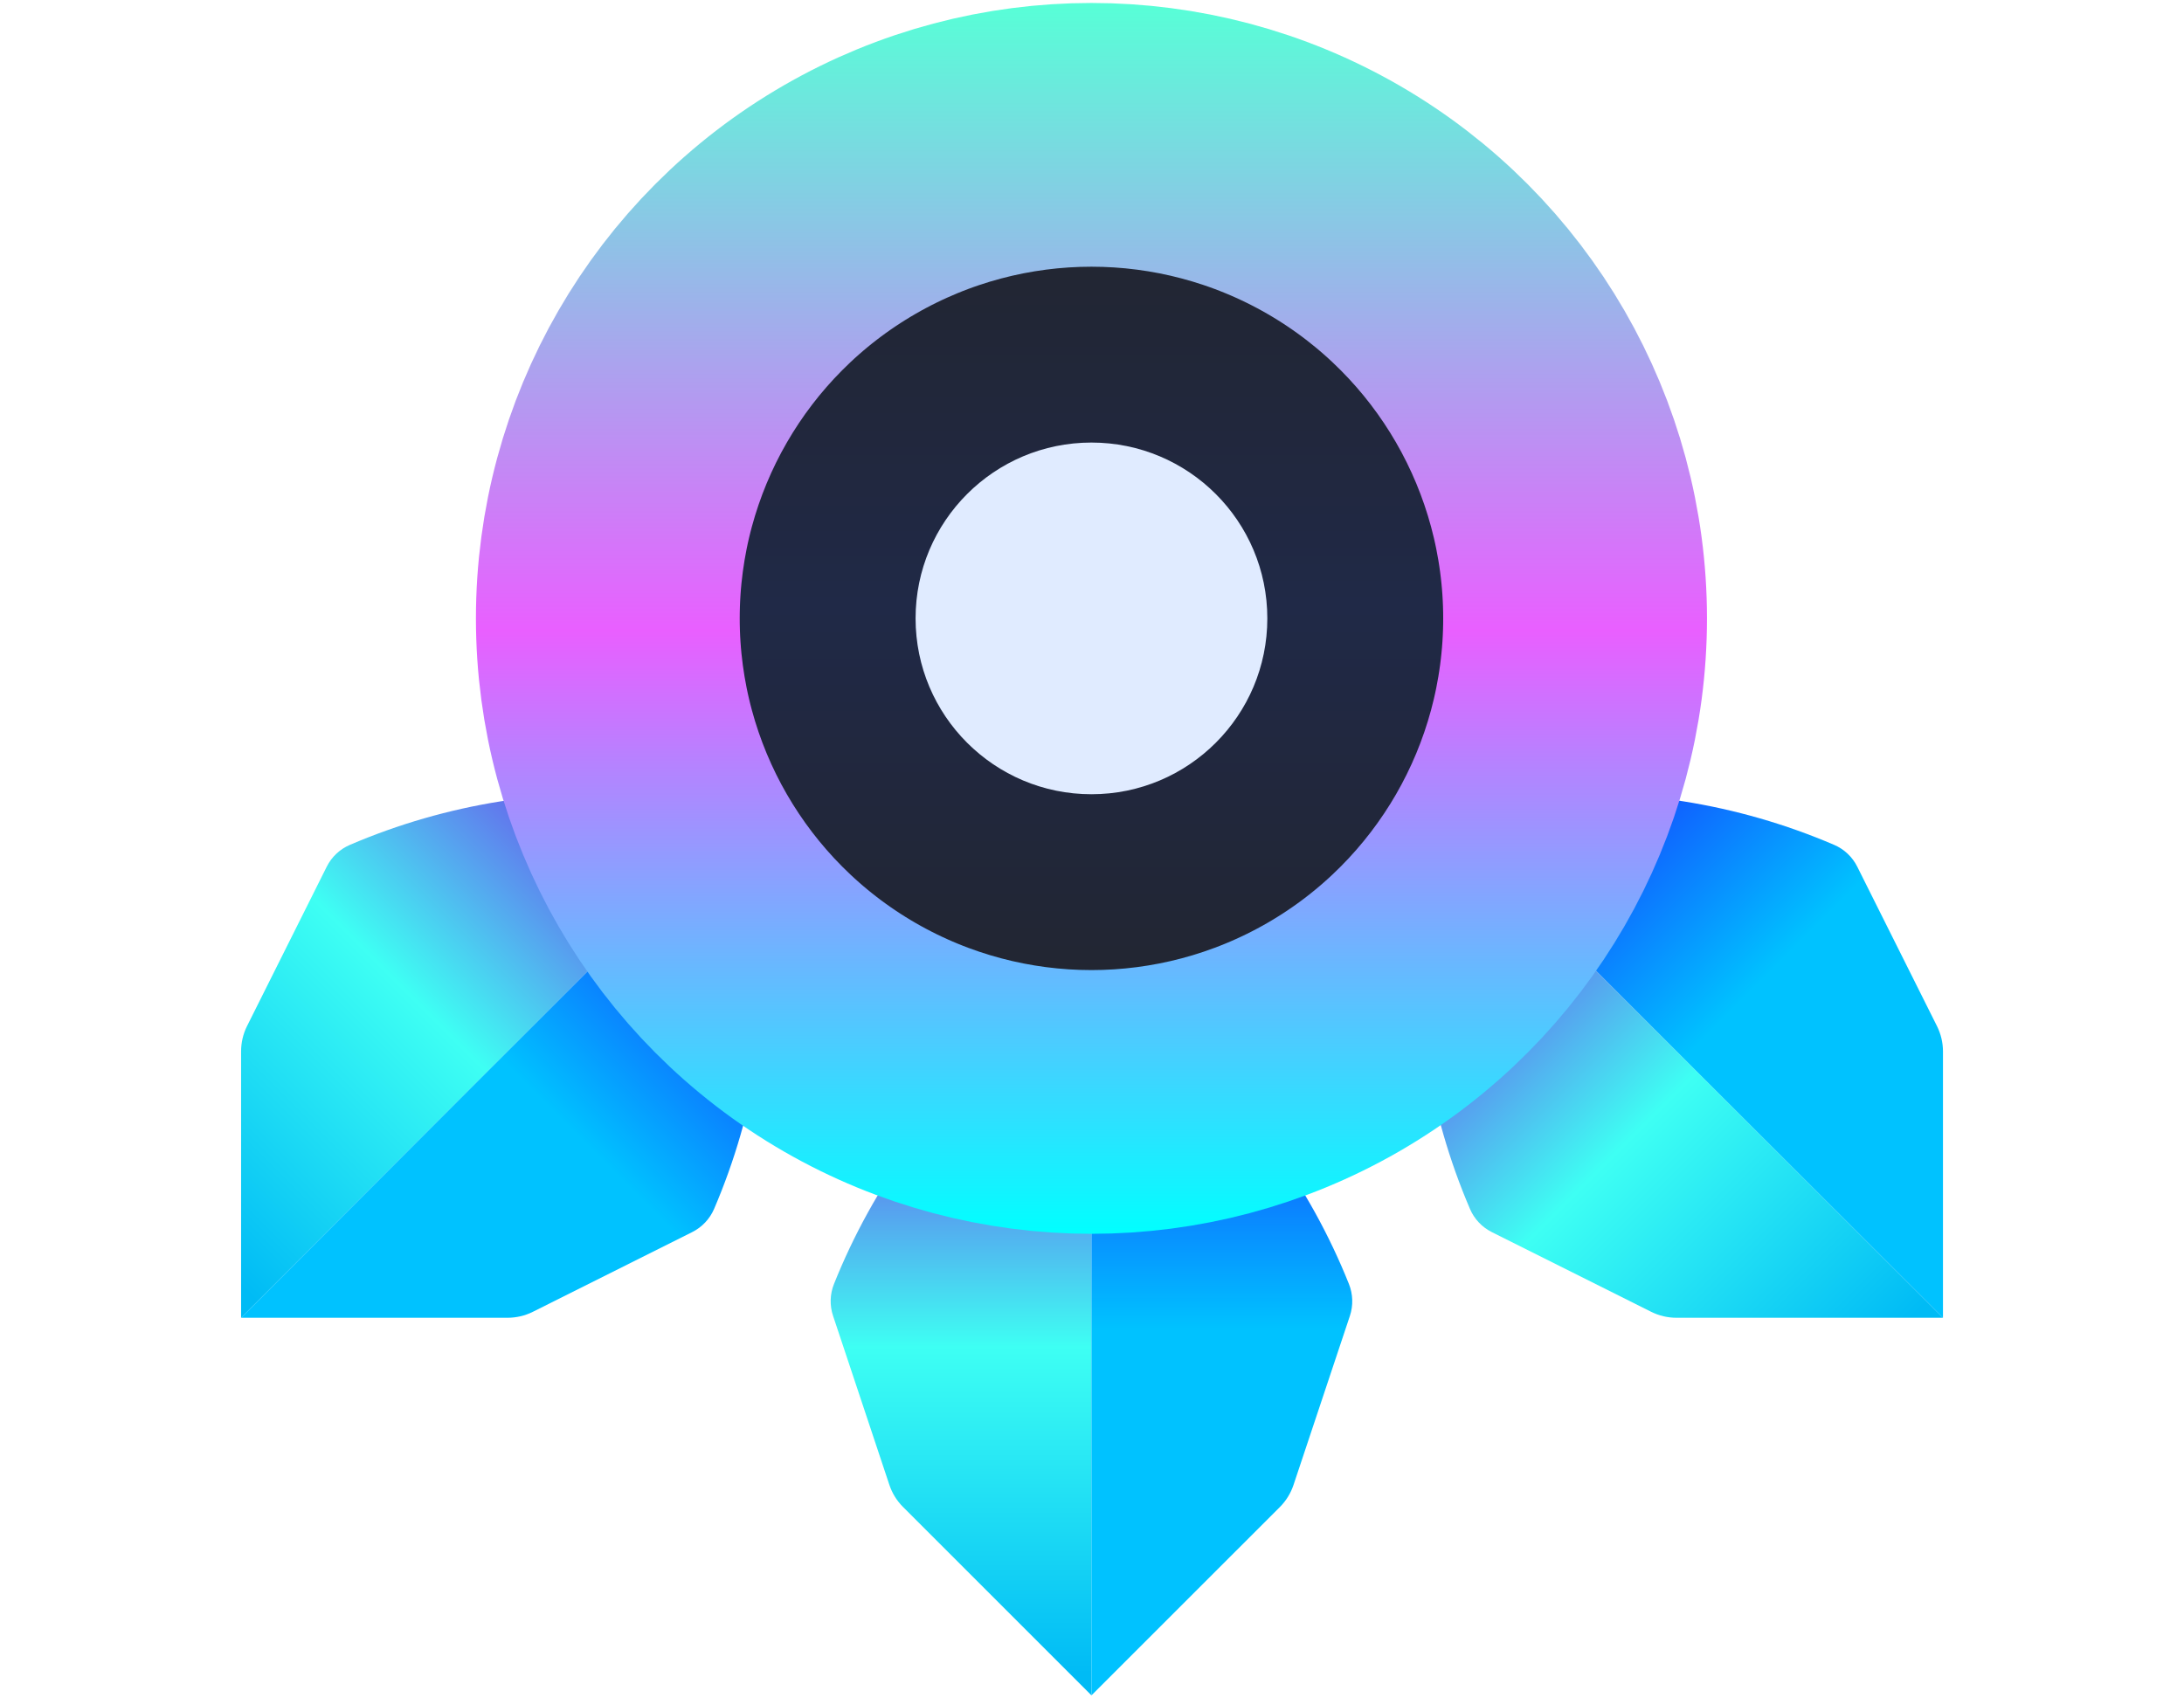
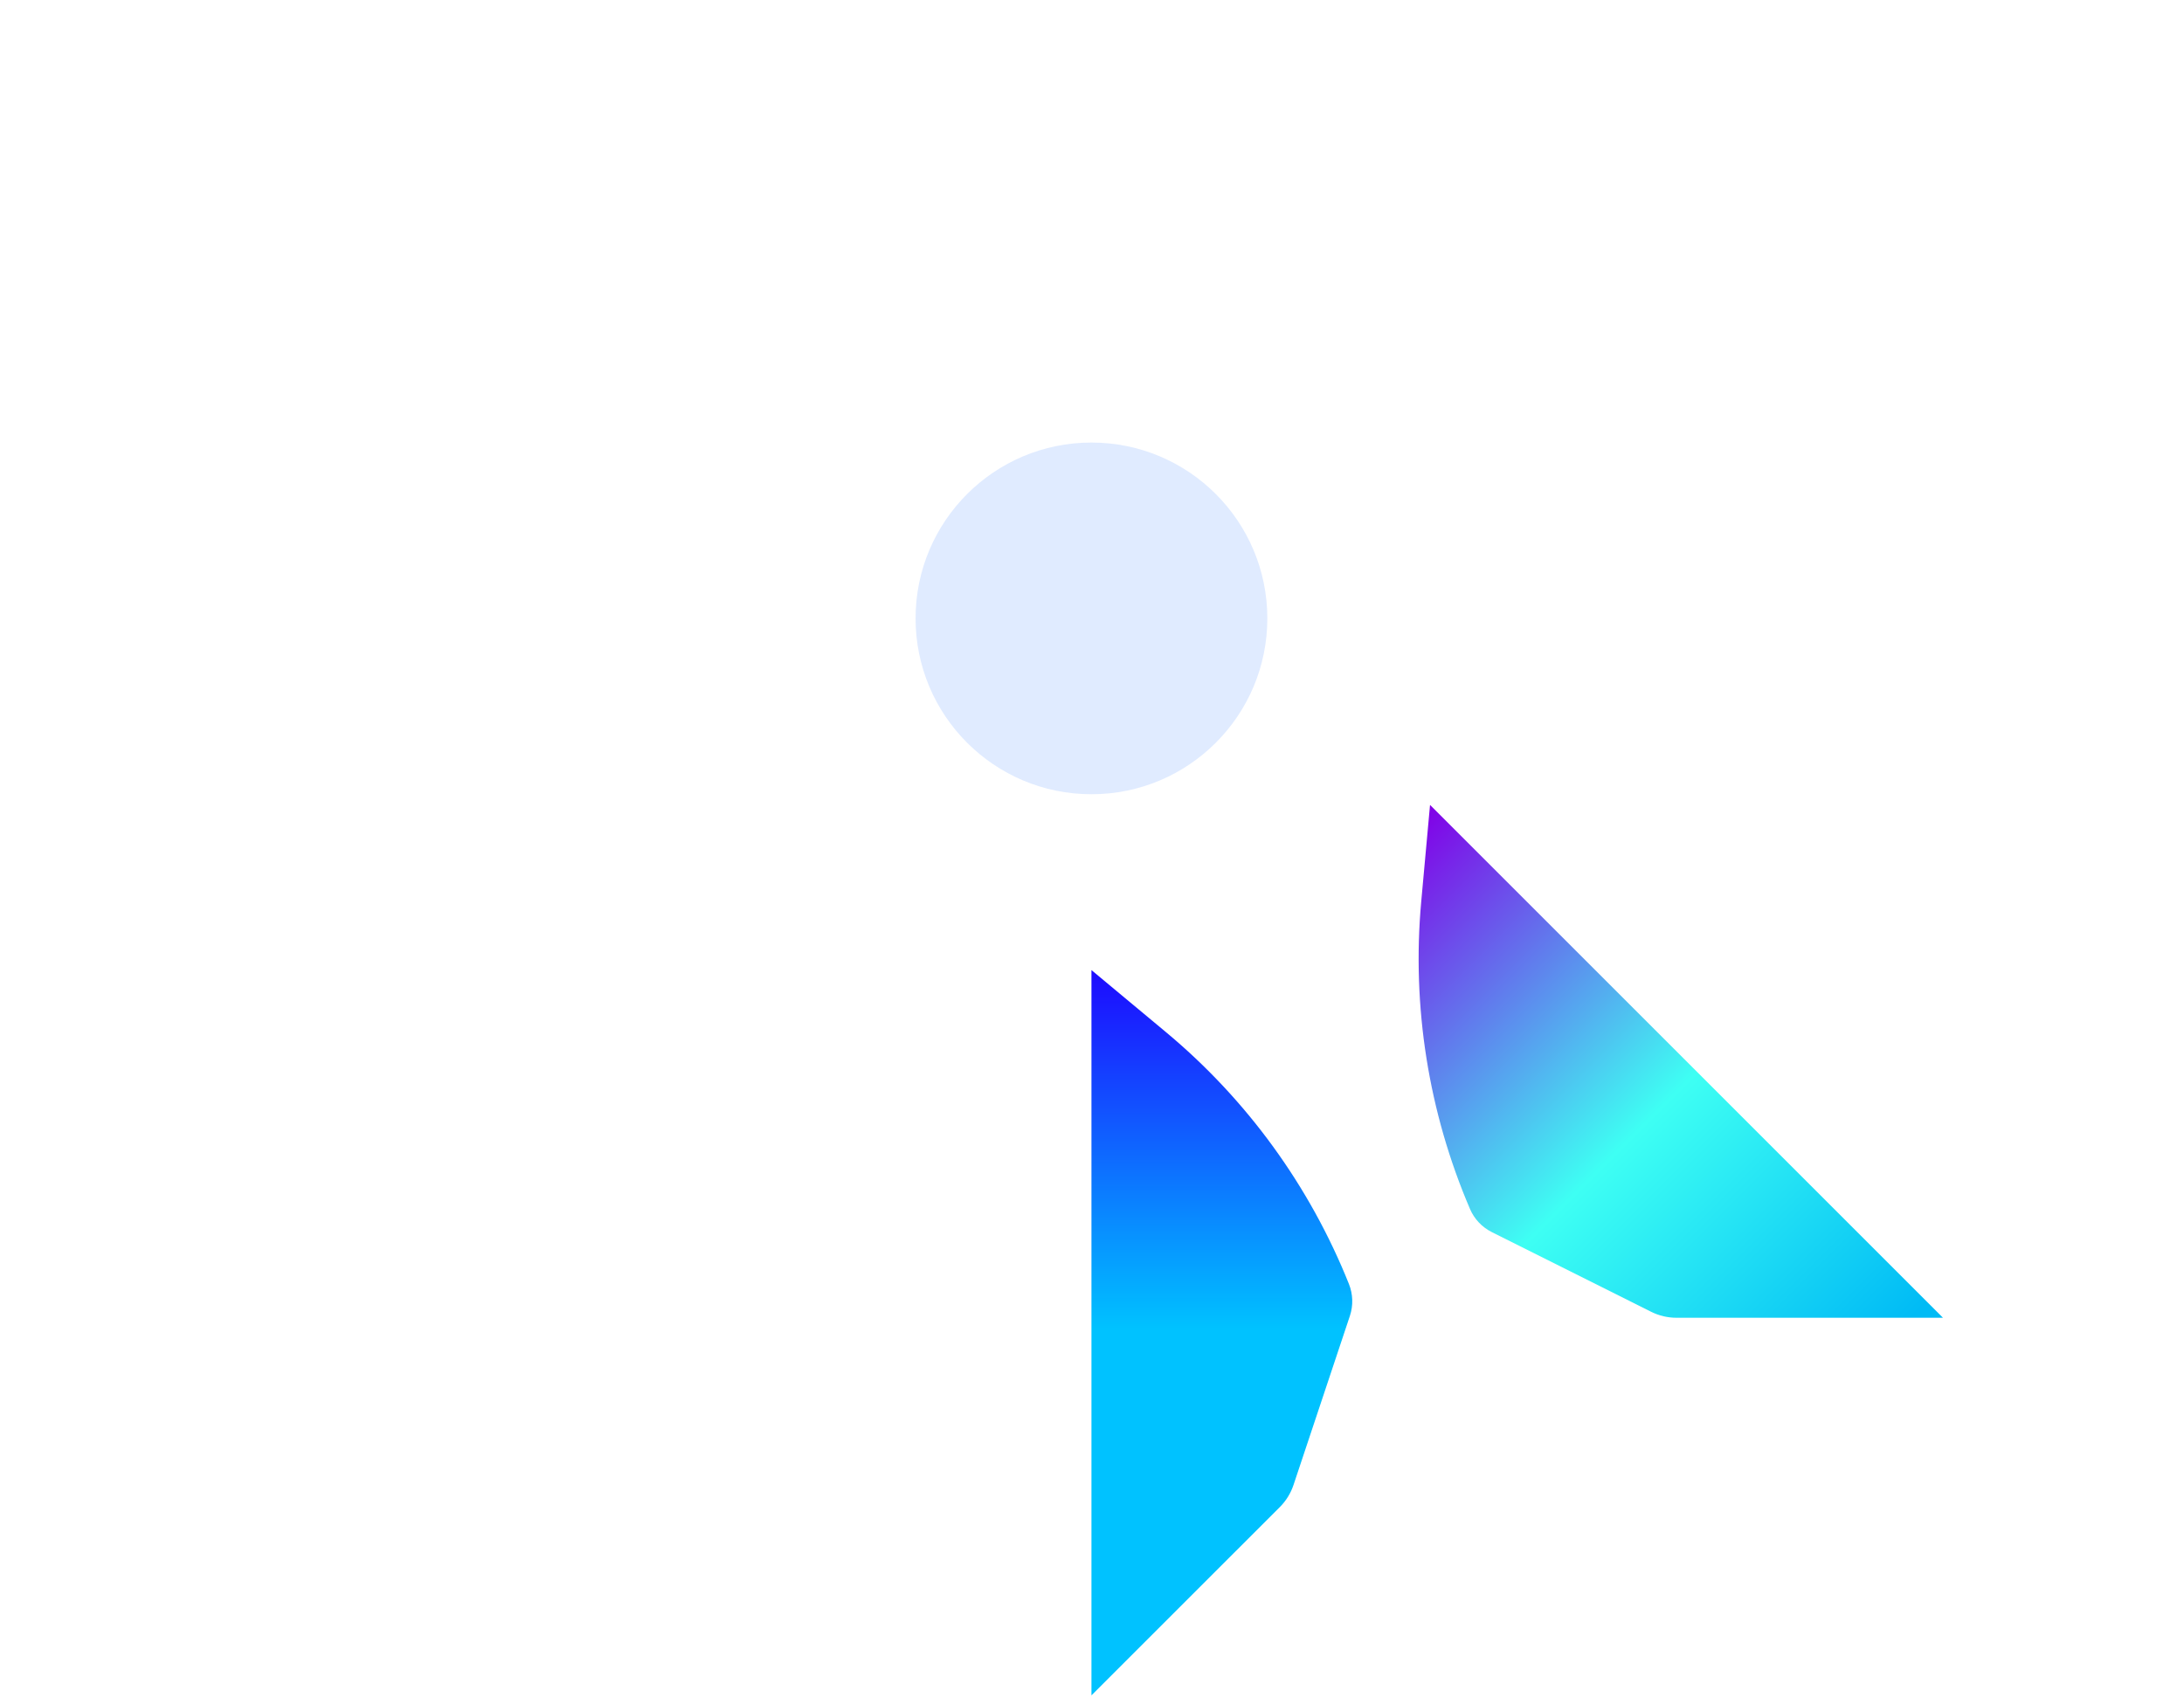
<svg xmlns="http://www.w3.org/2000/svg" width="36" height="28" viewBox="0 0 36 28" fill="none">
-   <path d="M17.991 15.993L17.991 27.95L14.886 24.845C14.783 24.743 14.706 24.618 14.66 24.48L13.732 21.694C13.674 21.522 13.68 21.336 13.747 21.168C14.392 19.555 15.429 18.128 16.763 17.016L17.991 15.993Z" fill="url(#paint0_linear_20351_103)" />
  <path d="M17.991 15.993L17.991 27.95L21.097 24.845C21.199 24.743 21.276 24.618 21.322 24.48L22.251 21.694C22.308 21.522 22.302 21.336 22.235 21.168C21.59 19.555 20.554 18.128 19.219 17.016L17.991 15.993Z" fill="url(#paint1_linear_20351_103)" />
-   <path d="M12.429 13.27L3.974 21.725L3.974 17.334C3.974 17.189 4.007 17.046 4.072 16.916L5.385 14.29C5.466 14.127 5.602 13.999 5.769 13.928C7.365 13.244 9.107 12.968 10.837 13.125L12.429 13.27Z" fill="url(#paint2_linear_20351_103)" />
-   <path d="M12.429 13.27L3.974 21.725L8.365 21.725C8.51 21.725 8.653 21.692 8.783 21.627L11.409 20.313C11.571 20.232 11.699 20.097 11.771 19.93C12.455 18.334 12.731 16.592 12.573 14.862L12.429 13.27Z" fill="url(#paint3_linear_20351_103)" />
-   <path d="M23.572 13.27L32.027 21.725L32.027 17.334C32.027 17.189 31.993 17.046 31.928 16.916L30.615 14.29C30.534 14.127 30.398 13.999 30.232 13.928C28.635 13.244 26.894 12.968 25.164 13.125L23.572 13.27Z" fill="url(#paint4_linear_20351_103)" />
  <path d="M23.572 13.27L32.027 21.725L27.635 21.725C27.491 21.725 27.348 21.692 27.218 21.627L24.591 20.313C24.429 20.232 24.301 20.097 24.23 19.93C23.546 18.334 23.27 16.592 23.427 14.862L23.572 13.27Z" fill="url(#paint5_linear_20351_103)" />
-   <circle cx="17.991" cy="10.195" r="7.972" fill="url(#paint6_linear_20351_103)" stroke="url(#paint7_linear_20351_103)" stroke-width="4.348" />
  <circle cx="17.991" cy="10.195" r="2.899" fill="#E0EBFF" />
  <defs>
    <linearGradient id="paint0_linear_20351_103" x1="17.991" y1="15.993" x2="17.991" y2="27.588" gradientUnits="userSpaceOnUse">
      <stop stop-color="#8100E7" />
      <stop offset="0.536" stop-color="#3EFFF3" />
      <stop offset="1" stop-color="#00BBF5" />
    </linearGradient>
    <linearGradient id="paint1_linear_20351_103" x1="17.991" y1="15.993" x2="17.991" y2="27.588" gradientUnits="userSpaceOnUse">
      <stop stop-color="#1D0AFF" />
      <stop offset="0.51" stop-color="#00C2FF" />
    </linearGradient>
    <linearGradient id="paint2_linear_20351_103" x1="12.429" y1="13.27" x2="4.23" y2="21.469" gradientUnits="userSpaceOnUse">
      <stop stop-color="#8100E7" />
      <stop offset="0.536" stop-color="#3EFFF3" />
      <stop offset="1" stop-color="#00BBF5" />
    </linearGradient>
    <linearGradient id="paint3_linear_20351_103" x1="12.429" y1="13.27" x2="4.23" y2="21.469" gradientUnits="userSpaceOnUse">
      <stop stop-color="#1D0AFF" />
      <stop offset="0.51" stop-color="#00C2FF" />
    </linearGradient>
    <linearGradient id="paint4_linear_20351_103" x1="23.572" y1="13.27" x2="31.771" y2="21.469" gradientUnits="userSpaceOnUse">
      <stop stop-color="#1D0AFF" />
      <stop offset="0.51" stop-color="#00C2FF" />
    </linearGradient>
    <linearGradient id="paint5_linear_20351_103" x1="23.572" y1="13.27" x2="31.771" y2="21.469" gradientUnits="userSpaceOnUse">
      <stop stop-color="#8100E7" />
      <stop offset="0.536" stop-color="#3EFFF3" />
      <stop offset="1" stop-color="#00BBF5" />
    </linearGradient>
    <linearGradient id="paint6_linear_20351_103" x1="17.991" y1="0.05" x2="17.991" y2="20.341" gradientUnits="userSpaceOnUse">
      <stop stop-color="#232323" />
      <stop offset="0.49" stop-color="#202947" />
      <stop offset="1" stop-color="#232323" />
    </linearGradient>
    <linearGradient id="paint7_linear_20351_103" x1="17.991" y1="0.05" x2="17.991" y2="20.341" gradientUnits="userSpaceOnUse">
      <stop stop-color="#57FFD7" />
      <stop offset="0.51" stop-color="#E95FFF" />
      <stop offset="1" stop-color="#01FFFF" />
    </linearGradient>
  </defs>
</svg>